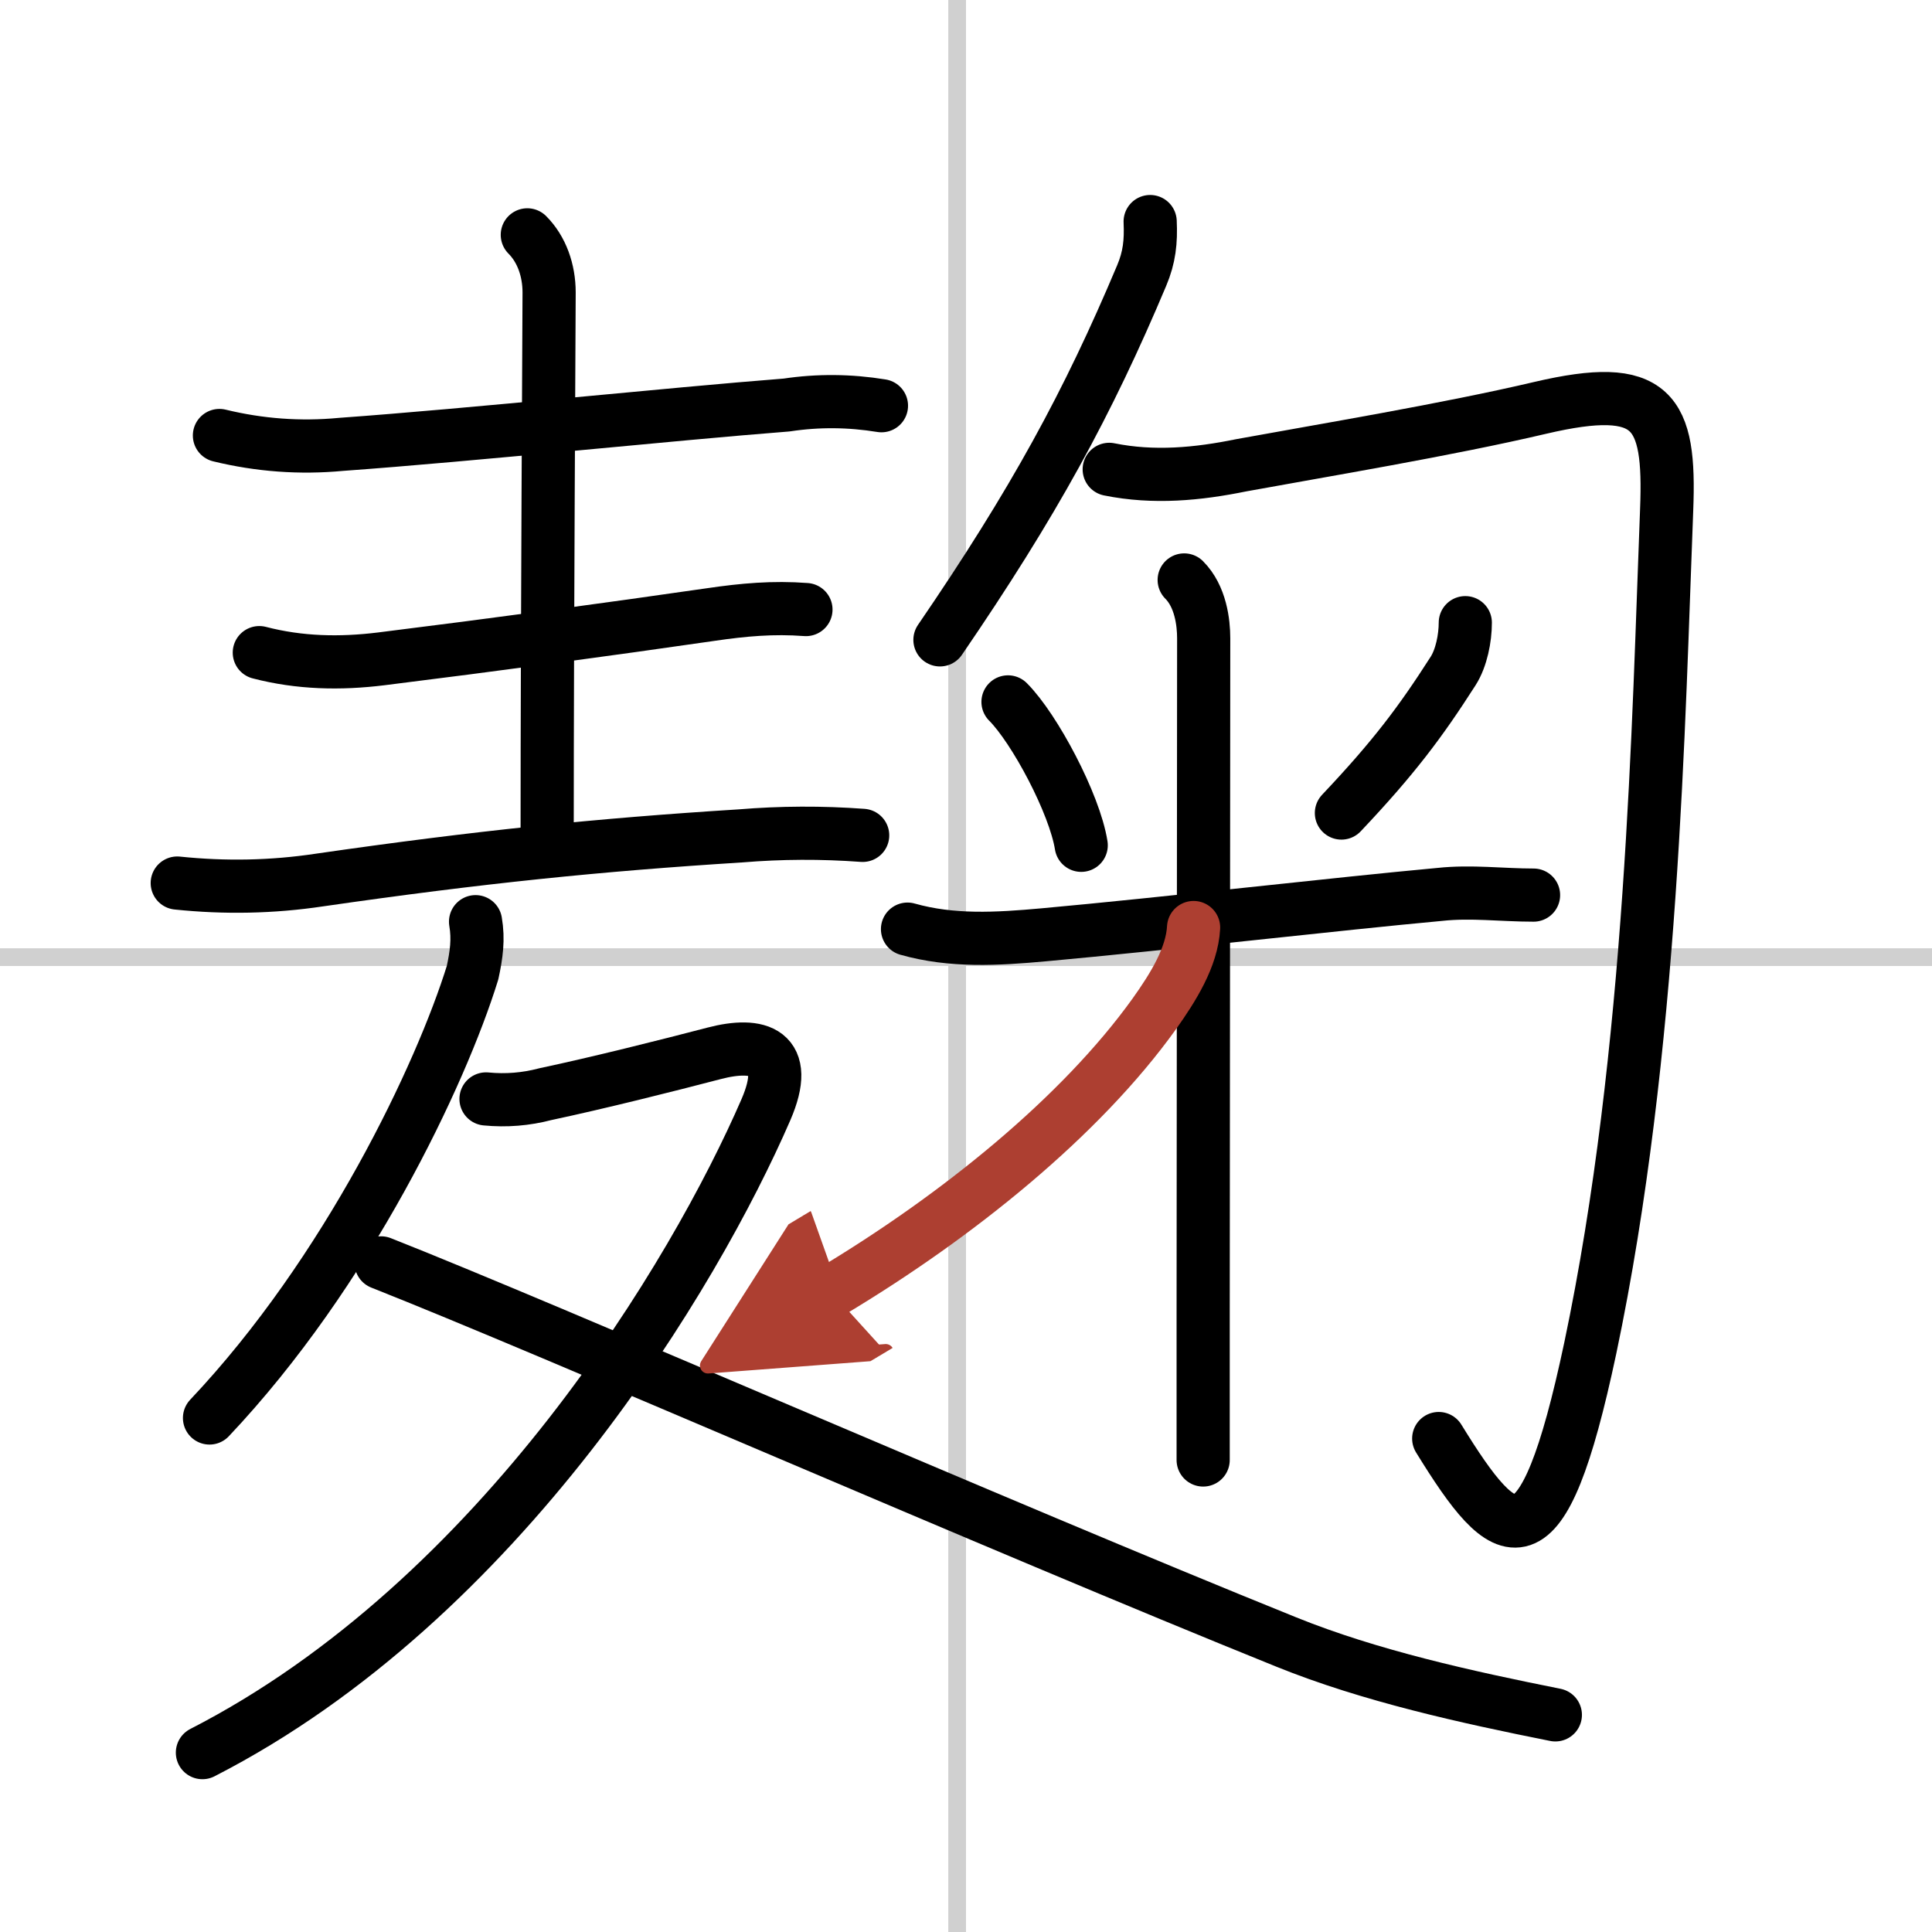
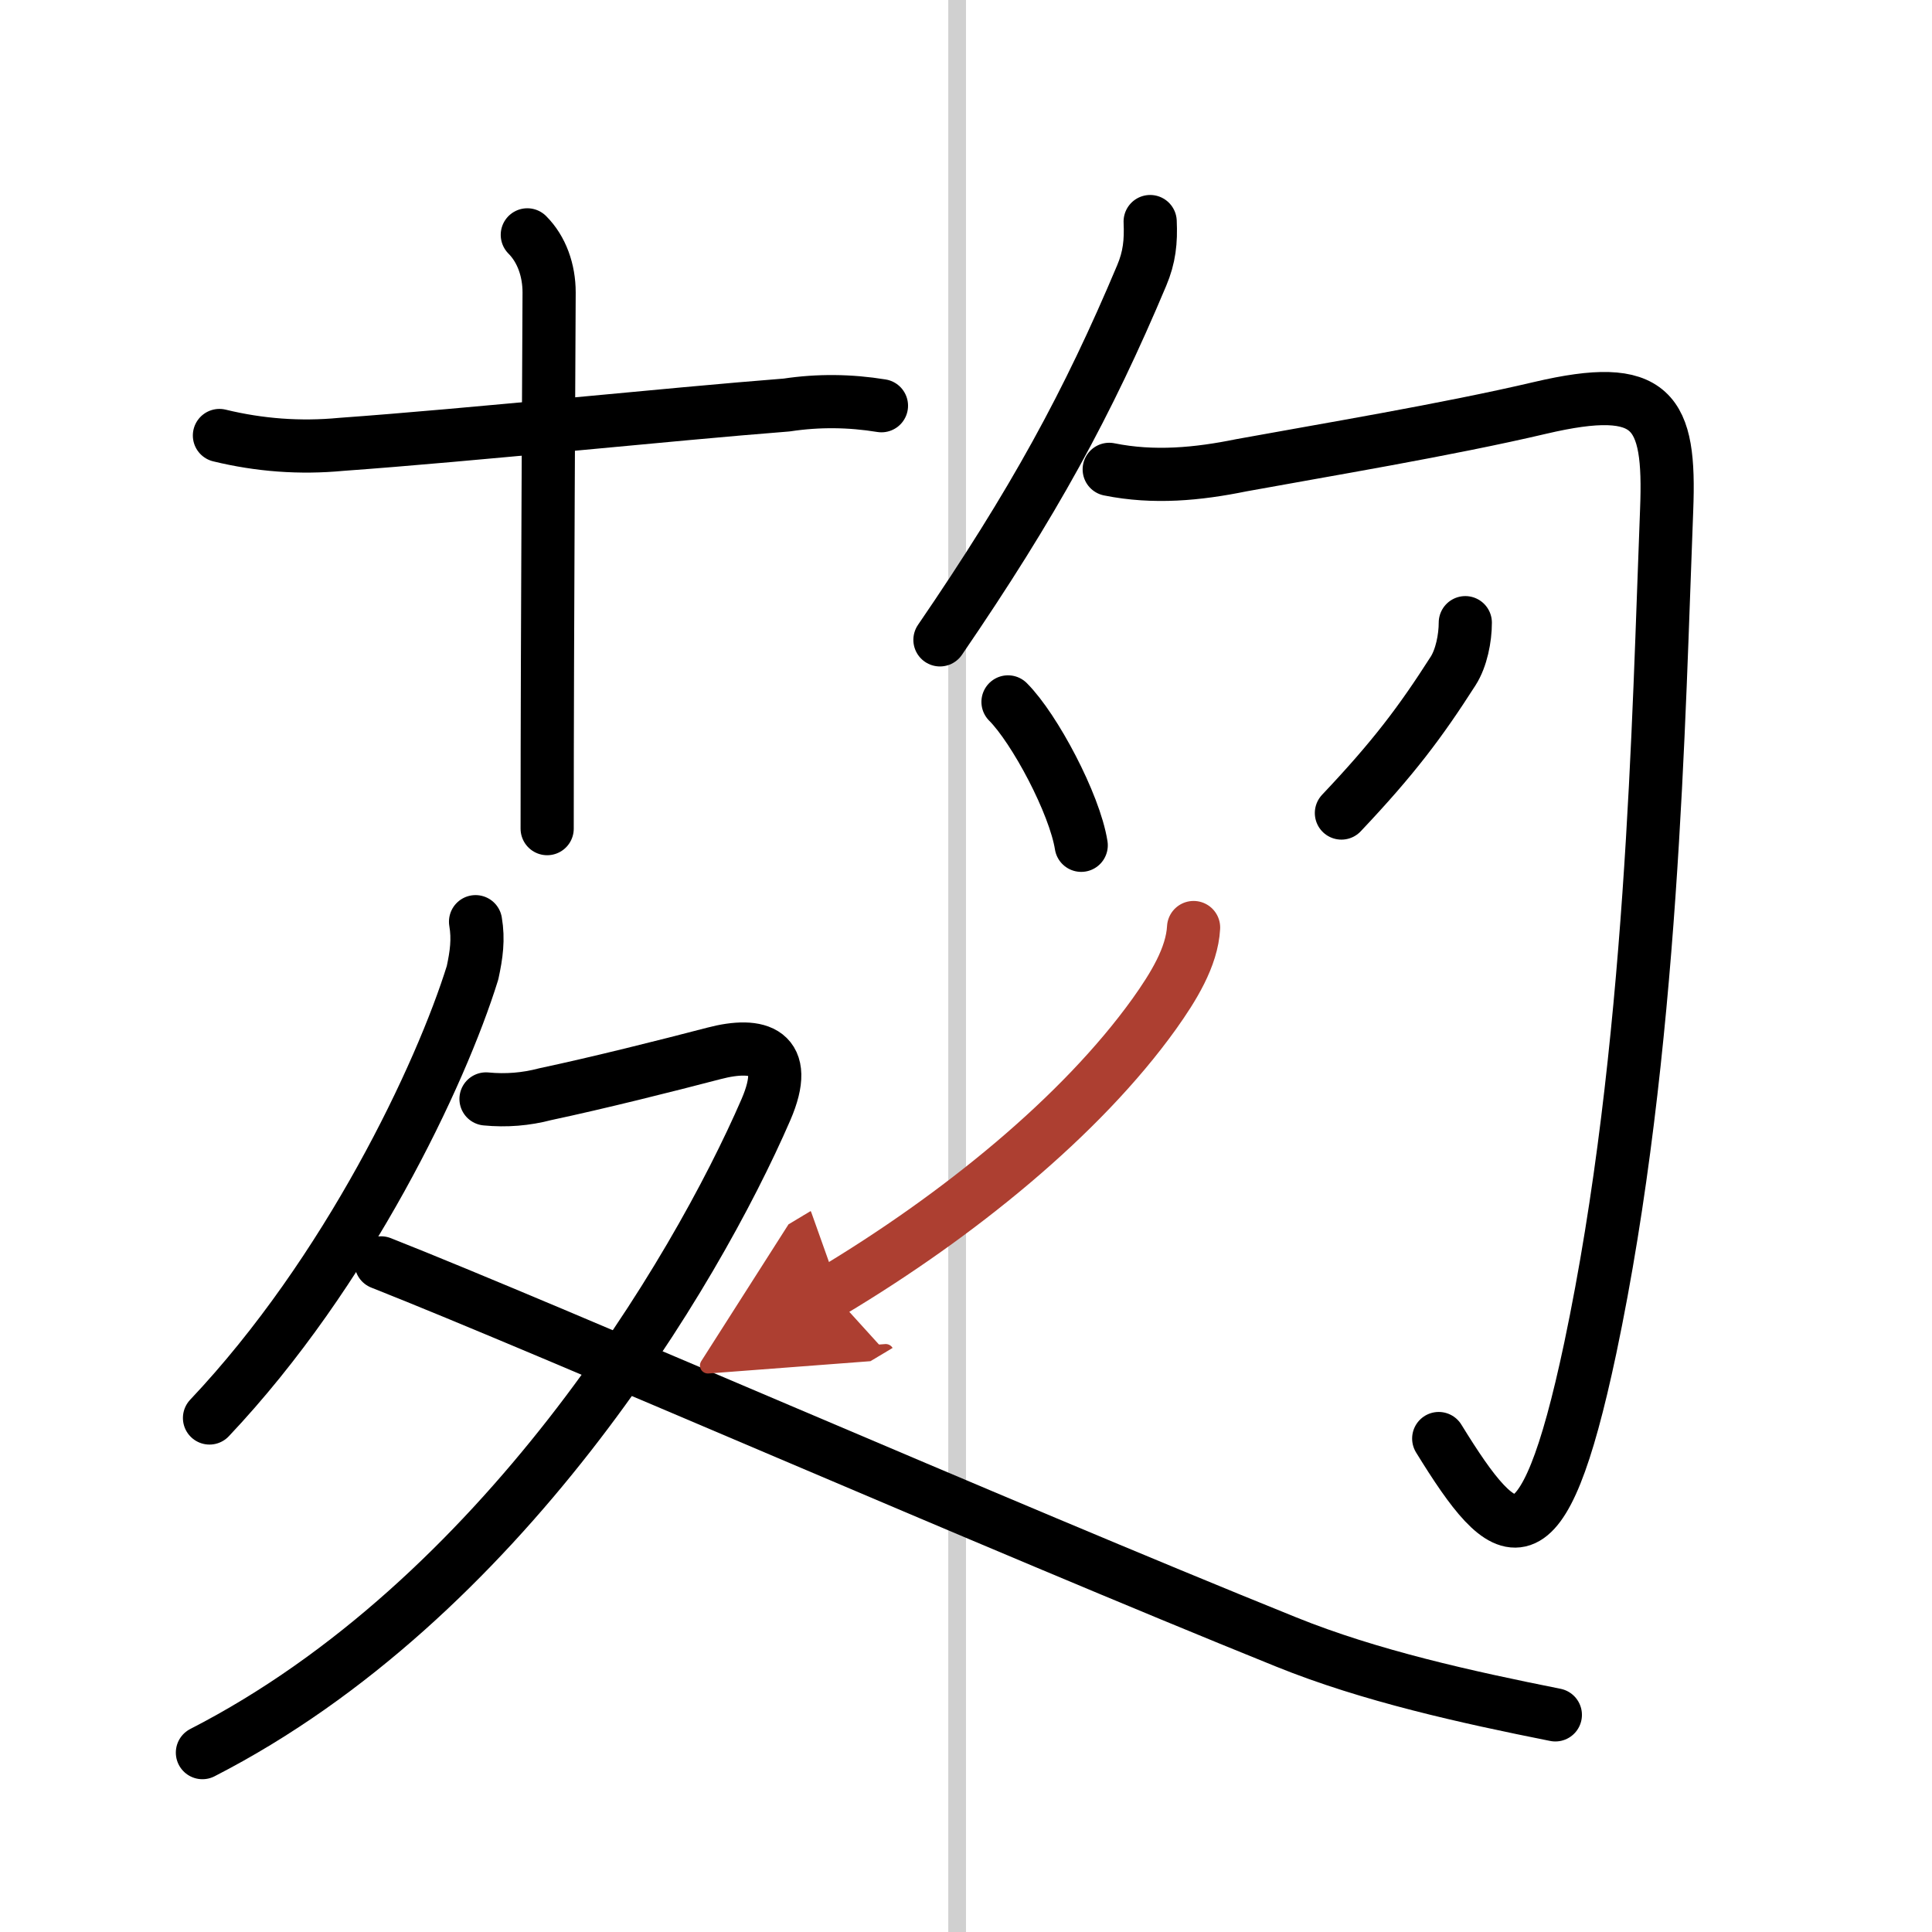
<svg xmlns="http://www.w3.org/2000/svg" width="400" height="400" viewBox="0 0 109 109">
  <defs>
    <marker id="a" markerWidth="4" orient="auto" refX="1" refY="5" viewBox="0 0 10 10">
      <polyline points="0 0 10 5 0 10 1 5" fill="#ad3f31" stroke="#ad3f31" />
    </marker>
  </defs>
  <g fill="none" stroke="#000" stroke-linecap="round" stroke-linejoin="round" stroke-width="3">
    <rect width="100%" height="100%" fill="#fff" stroke="#fff" />
    <line x1="54" x2="54" y2="109" stroke="#d0d0d0" stroke-width="1" />
-     <line x2="109" y1="54" y2="54" stroke="#d0d0d0" stroke-width="1" />
    <path d="m12.38 24.57c2.26 0.55 4.55 0.72 6.87 0.5 7.37-0.53 18.58-1.71 25.13-2.22 1.79-0.27 3.57-0.25 5.35 0.04" />
    <path d="m29.75 13.25c0.81 0.81 1.23 2 1.23 3.25 0 1.02-0.11 19.25-0.11 30.25" />
-     <path d="m14.63 36.82c2.27 0.59 4.55 0.64 6.89 0.35 6.35-0.79 12.85-1.67 18.59-2.5 1.84-0.27 3.51-0.42 5.36-0.28" />
-     <path d="m10 49.82c2.69 0.28 5.36 0.23 8.02-0.17 9-1.3 15.77-1.99 23.75-2.49 2.29-0.19 4.59-0.2 6.9-0.03" />
    <path d="m26.83 52c0.17 1 0.05 1.86-0.17 2.88-1.78 5.74-7.04 16.87-14.84 25.12" />
    <path d="m27.42 62c1.14 0.11 2.25 0.02 3.35-0.27 3.01-0.64 6.83-1.6 9.51-2.3 2.52-0.66 4.36-0.12 2.93 3.18-3.99 9.2-14.95 27.64-31.79 36.27" />
    <path d="M21.5,71.25C31,75,56.12,86,72.57,92.64c4.72,1.91,10.17,3.11,15.18,4.11" />
    <path d="m64.89 12.5c0.05 1.13-0.04 2.01-0.48 3.05-3.03 7.2-6.09 12.82-11.38 20.55" />
    <path d="m62.58 26.48c2.52 0.51 5 0.27 7.45-0.23 4.59-0.84 11.6-2 16.87-3.24 6.37-1.49 7.35 0.13 7.13 5.74-0.46 11.68-0.77 30.51-4.31 47.31-2.72 12.82-4.72 11.32-8.55 5.1" />
    <path d="m56.87 39.6c1.5 1.5 3.76 5.75 4.13 8.09" />
    <path d="m82.67 35.13c0 0.87-0.22 2-0.69 2.73-1.85 2.89-3.35 4.89-6.3 8.01" />
-     <path d="m51.2 52.42c2.51 0.71 5.04 0.56 7.69 0.32 6.84-0.62 16.57-1.75 22.35-2.28 1.76-0.19 3.5 0.04 5.28 0.04" />
-     <path d="m66.81 32.72c0.93 0.93 1.1 2.41 1.1 3.29 0 0.5-0.02 24.9-0.03 38.24v8.12" />
    <path d="m67.34 52.33c-0.09 1.67-1.15 3.37-2.21 4.86-4.15 5.79-11.09 11.41-18.24 15.69" marker-end="url(#a)" stroke="#ad3f31" />
  </g>
</svg>